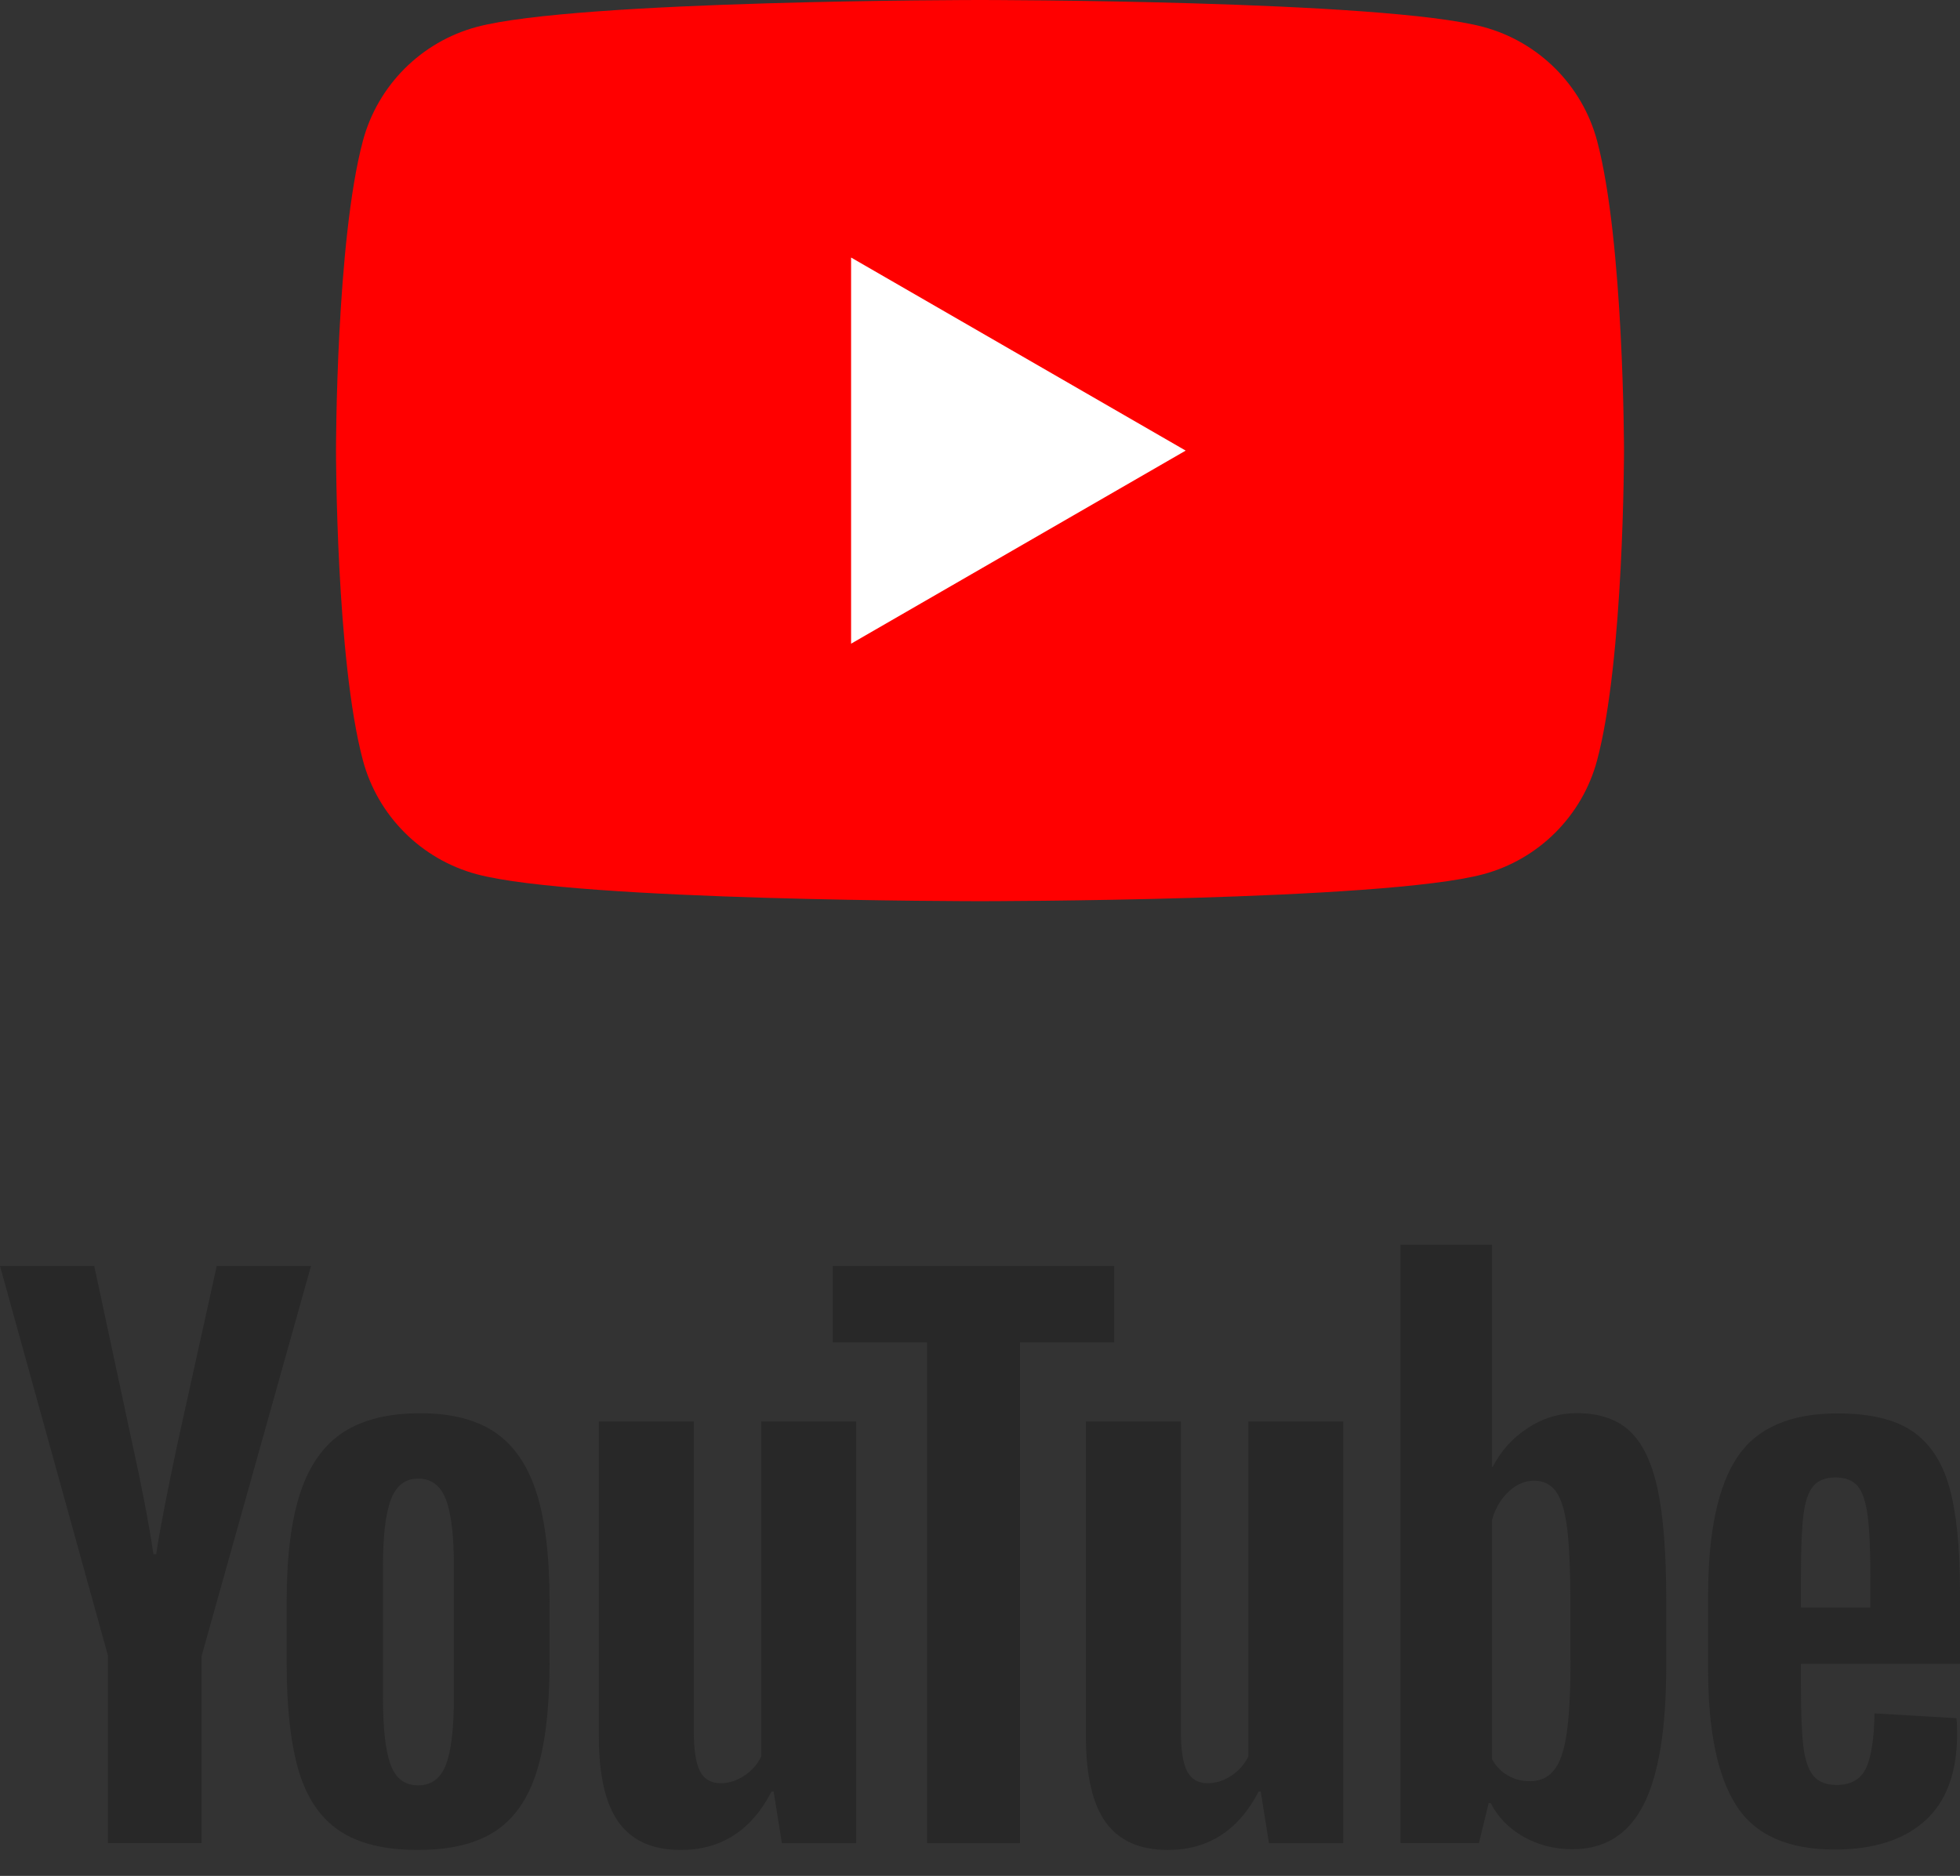
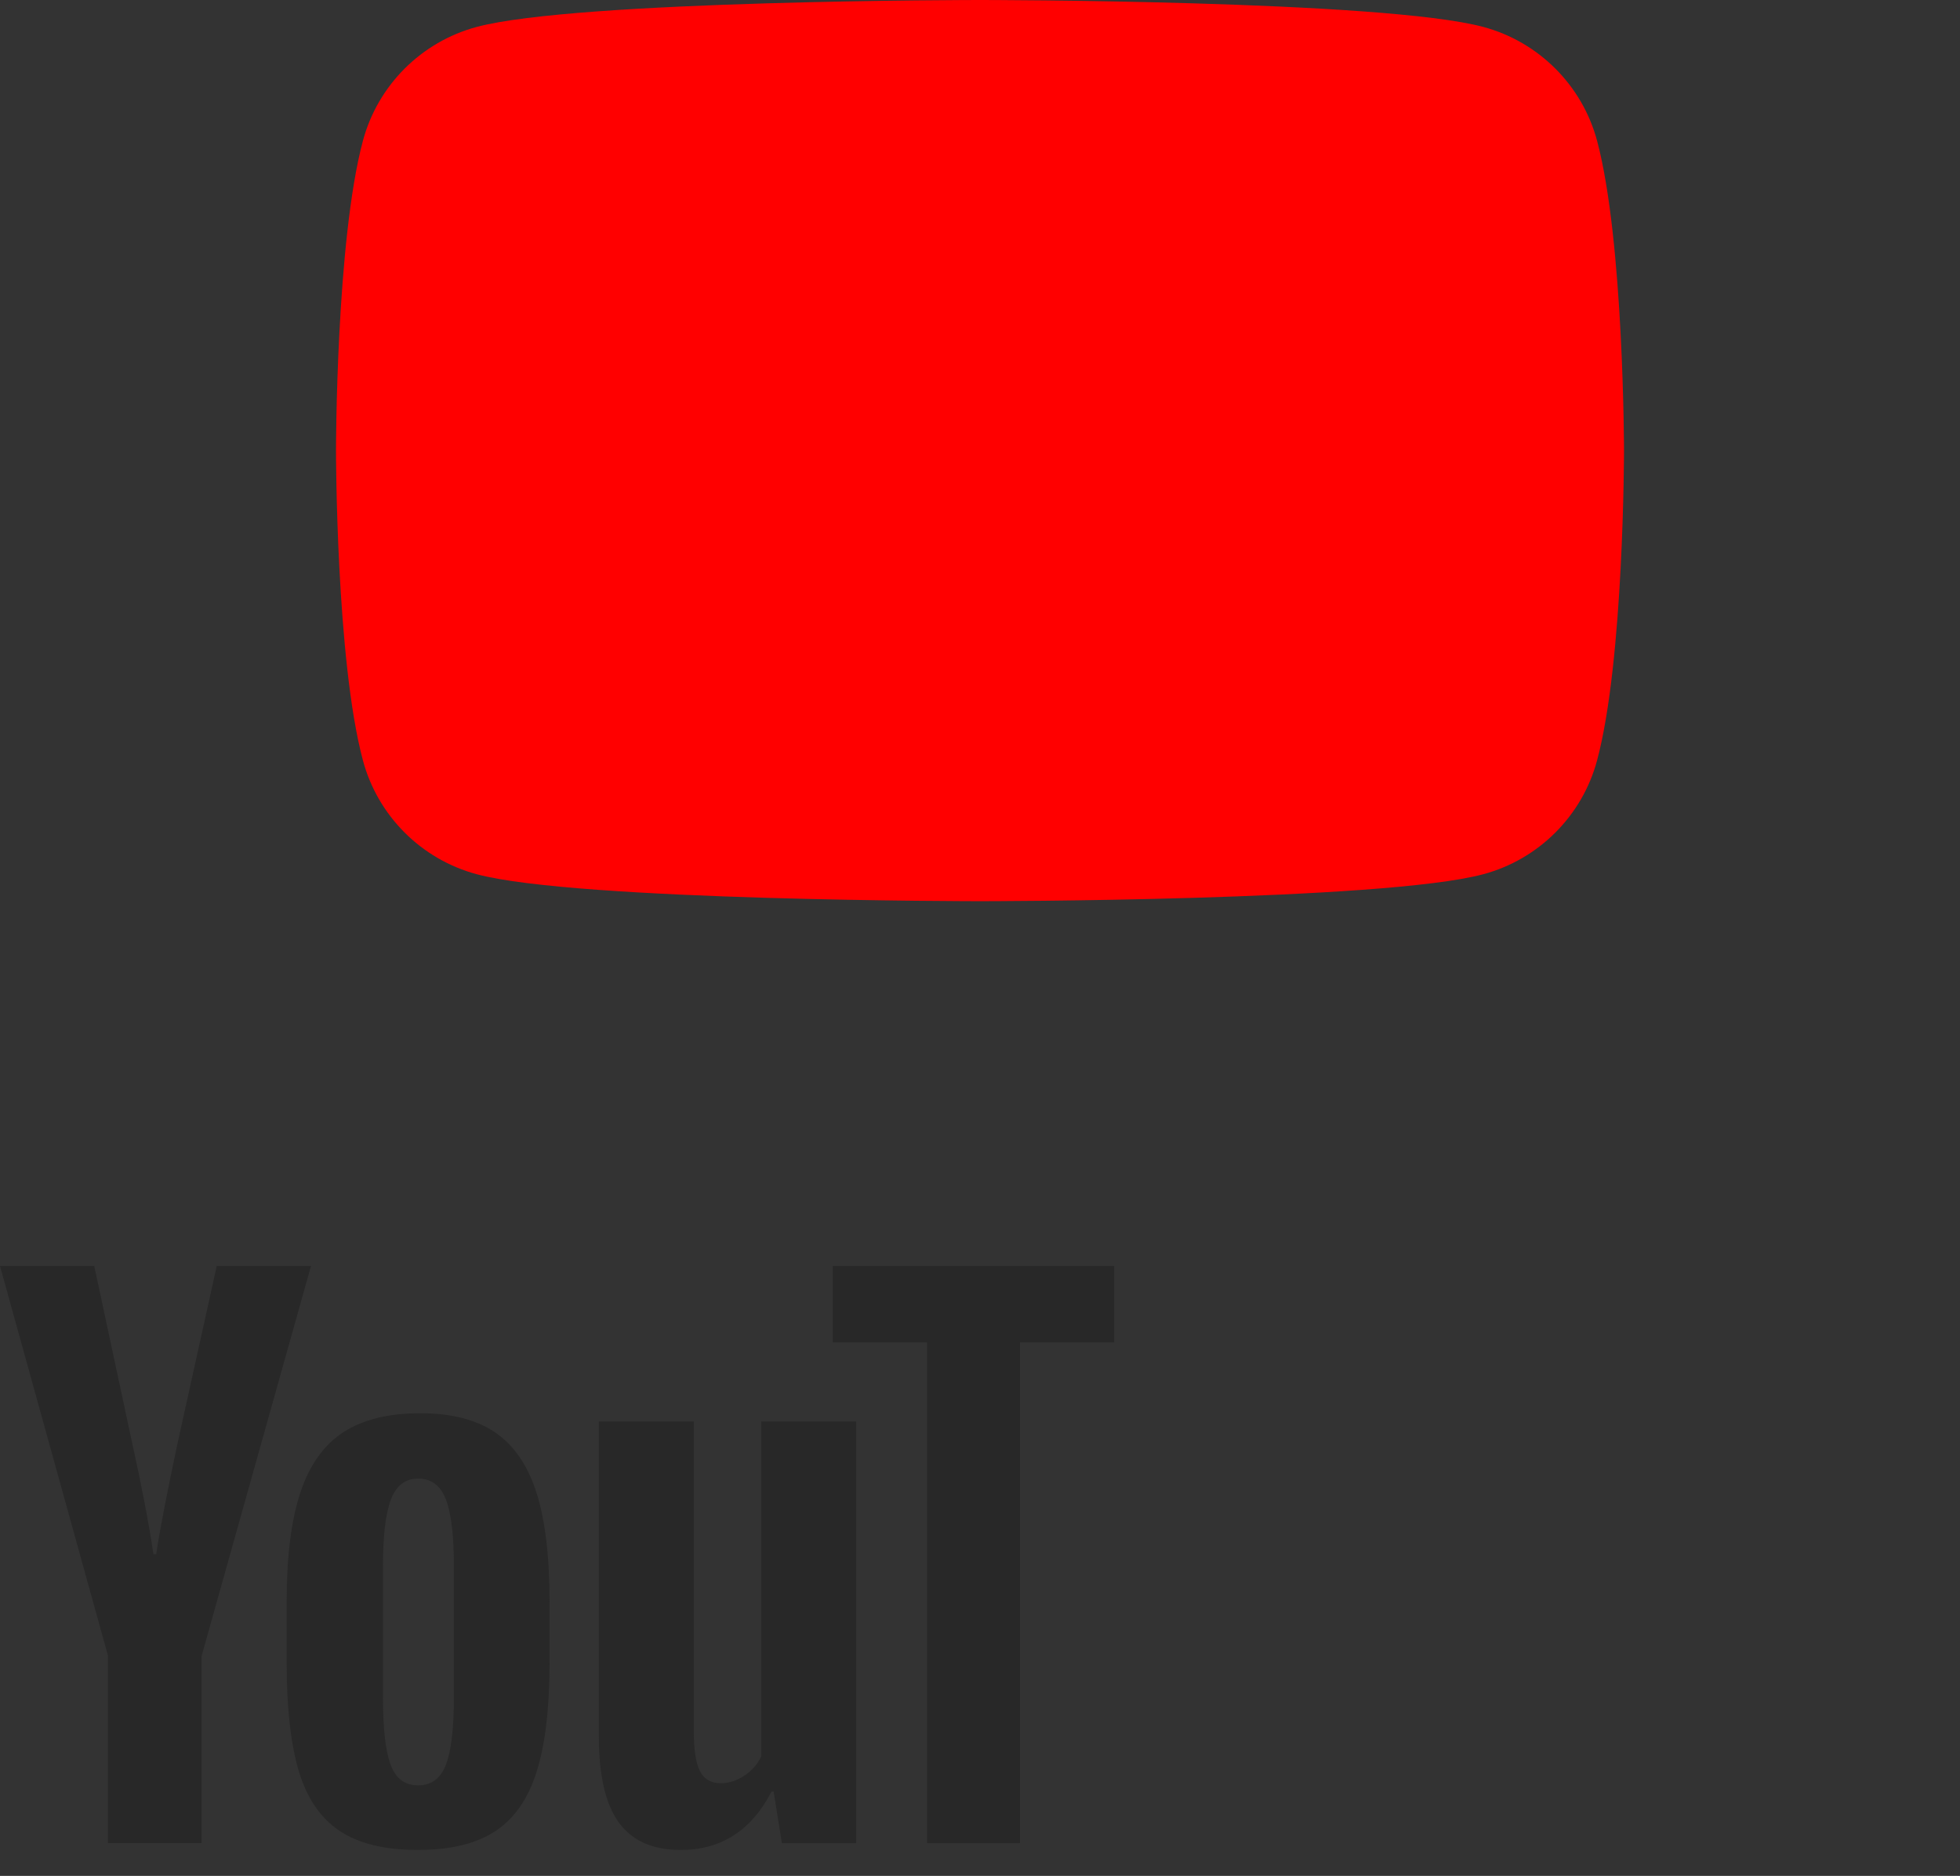
<svg xmlns="http://www.w3.org/2000/svg" width="70" height="67" viewBox="0 0 70 67" fill="none">
  <rect x="0" y="0" width="70" height="67" fill="#333333" stroke="none" />
  <path d="M3.859 59.146L0 45.217H3.366L4.719 51.531C5.064 53.086 5.316 54.412 5.48 55.509H5.579C5.692 54.723 5.947 53.406 6.34 51.553L7.74 45.217H11.107L7.2 59.146V65.828H3.856V59.146H3.859Z" fill="#282828" />
  <path d="M12.119 65.386C11.44 64.928 10.957 64.215 10.668 63.248C10.382 62.281 10.238 60.998 10.238 59.391V57.206C10.238 55.585 10.402 54.282 10.73 53.3C11.058 52.319 11.57 51.601 12.266 51.151C12.962 50.702 13.876 50.476 15.008 50.476C16.122 50.476 17.013 50.705 17.687 51.163C18.357 51.621 18.849 52.339 19.16 53.312C19.472 54.287 19.627 55.585 19.627 57.206V59.391C19.627 60.998 19.475 62.287 19.172 63.26C18.869 64.235 18.377 64.948 17.698 65.397C17.019 65.847 16.097 66.073 14.934 66.073C13.735 66.076 12.798 65.844 12.119 65.386ZM15.927 63.028C16.114 62.536 16.21 61.736 16.21 60.621V55.93C16.21 54.85 16.117 54.058 15.927 53.561C15.738 53.06 15.407 52.811 14.931 52.811C14.473 52.811 14.148 53.06 13.961 53.561C13.771 54.061 13.678 54.85 13.678 55.93V60.621C13.678 61.736 13.768 62.538 13.95 63.028C14.131 63.52 14.456 63.766 14.931 63.766C15.407 63.766 15.738 63.52 15.927 63.028Z" fill="#282828" />
  <path d="M30.578 65.831H27.924L27.63 63.987H27.557C26.835 65.378 25.755 66.074 24.312 66.074C23.313 66.074 22.575 65.746 22.1 65.093C21.624 64.436 21.387 63.413 21.387 62.022V50.77H24.779V61.824C24.779 62.497 24.852 62.974 24.999 63.26C25.146 63.546 25.392 63.69 25.738 63.69C26.032 63.69 26.315 63.599 26.586 63.419C26.858 63.237 27.056 63.008 27.189 62.731V50.767H30.578V65.831Z" fill="#282828" />
  <path d="M39.793 47.945H36.426V65.83H33.108V47.945H29.741V45.219H39.793V47.945Z" fill="#282828" />
-   <path d="M47.974 65.831H45.32L45.026 63.987H44.952C44.231 65.378 43.15 66.074 41.707 66.074C40.709 66.074 39.97 65.746 39.495 65.093C39.02 64.436 38.782 63.413 38.782 62.022V50.77H42.174V61.824C42.174 62.497 42.248 62.974 42.395 63.26C42.542 63.546 42.788 63.69 43.133 63.69C43.427 63.69 43.71 63.599 43.982 63.419C44.254 63.237 44.452 63.008 44.584 62.731V50.767H47.974V65.831Z" fill="#282828" />
-   <path d="M59.199 53.176C58.993 52.226 58.662 51.539 58.204 51.112C57.745 50.685 57.114 50.473 56.311 50.473C55.689 50.473 55.106 50.648 54.565 51.002C54.025 51.355 53.606 51.816 53.312 52.39H53.287V44.456H50.019V65.827H52.82L53.165 64.402H53.239C53.502 64.911 53.895 65.31 54.418 65.607C54.942 65.901 55.525 66.048 56.164 66.048C57.31 66.048 58.155 65.519 58.696 64.464C59.236 63.407 59.508 61.758 59.508 59.513V57.13C59.508 55.447 59.403 54.127 59.199 53.176ZM56.09 59.321C56.09 60.418 56.045 61.278 55.954 61.9C55.864 62.522 55.714 62.966 55.499 63.226C55.287 63.489 54.998 63.619 54.639 63.619C54.359 63.619 54.102 63.554 53.864 63.421C53.626 63.291 53.434 63.093 53.287 62.833V54.285C53.4 53.875 53.598 53.541 53.878 53.278C54.155 53.015 54.461 52.885 54.786 52.885C55.131 52.885 55.397 53.021 55.584 53.289C55.773 53.561 55.904 54.013 55.977 54.652C56.051 55.291 56.087 56.199 56.087 57.378V59.321H56.09Z" fill="#282828" />
-   <path d="M64.319 60.189C64.319 61.156 64.348 61.88 64.404 62.364C64.461 62.847 64.58 63.198 64.761 63.421C64.942 63.642 65.219 63.752 65.595 63.752C66.102 63.752 66.453 63.554 66.639 63.161C66.829 62.768 66.931 62.112 66.948 61.196L69.873 61.368C69.89 61.498 69.898 61.679 69.898 61.908C69.898 63.299 69.516 64.34 68.755 65.027C67.994 65.714 66.916 66.059 65.525 66.059C63.853 66.059 62.681 65.536 62.011 64.487C61.338 63.438 61.004 61.818 61.004 59.623V56.994C61.004 54.734 61.352 53.083 62.048 52.042C62.744 51.002 63.935 50.482 65.624 50.482C66.786 50.482 67.68 50.694 68.303 51.121C68.925 51.548 69.363 52.209 69.618 53.111C69.873 54.013 70 55.258 70 56.847V59.425H64.319V60.189ZM64.749 53.092C64.577 53.304 64.464 53.651 64.404 54.135C64.348 54.618 64.319 55.351 64.319 56.335V57.415H66.8V56.335C66.8 55.368 66.766 54.635 66.701 54.135C66.636 53.634 66.517 53.284 66.345 53.077C66.172 52.874 65.906 52.769 65.547 52.769C65.185 52.772 64.919 52.879 64.749 53.092Z" fill="#282828" />
  <path d="M57.038 5.026C56.508 3.047 54.952 1.491 52.971 0.961C49.386 2.87771e-07 35 0 35 0C35 0 20.615 2.87771e-07 17.029 0.961C15.048 1.491 13.492 3.047 12.962 5.026C12 8.611 12 16.093 12 16.093C12 16.093 12 23.576 12.962 27.16C13.492 29.14 15.048 30.695 17.029 31.225C20.615 32.187 35 32.187 35 32.187C35 32.187 49.386 32.187 52.971 31.225C54.952 30.695 56.508 29.14 57.038 27.16C58 23.576 58 16.093 58 16.093C58 16.093 57.996 8.611 57.038 5.026Z" fill="#FF0000" />
-   <path d="M30.396 22.99L42.346 16.094L30.396 9.198V22.99Z" fill="white" />
</svg>